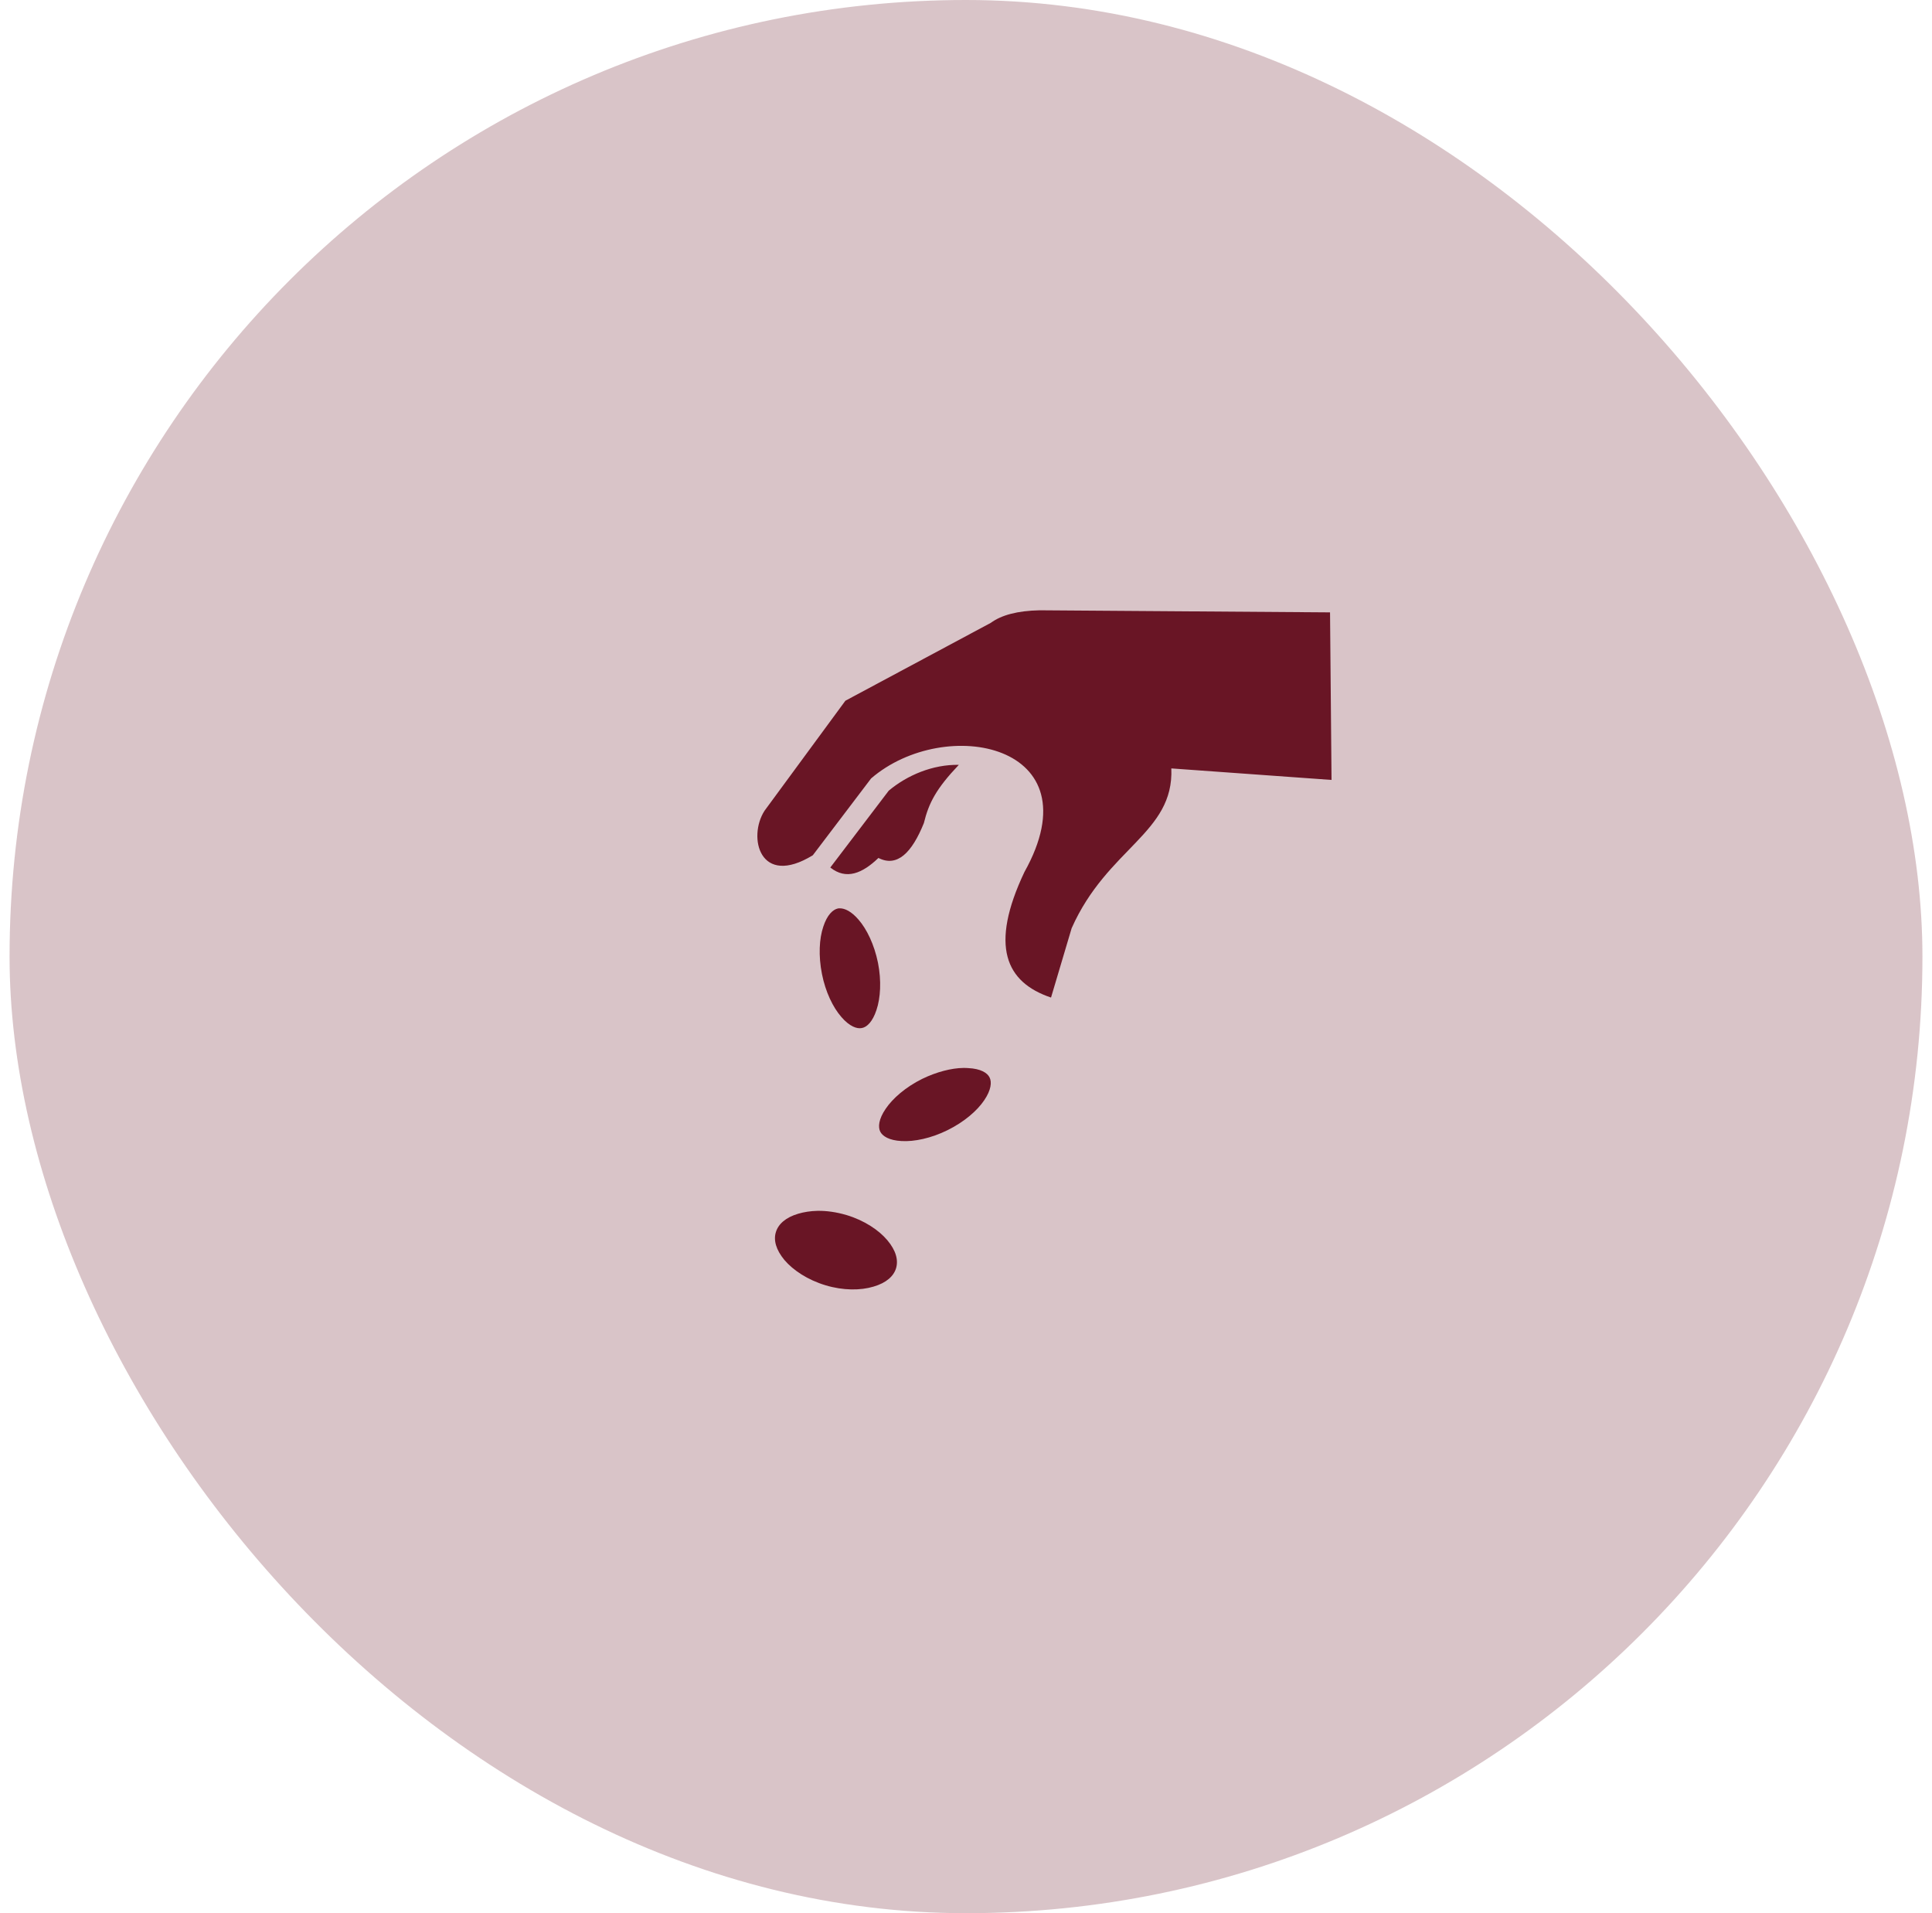
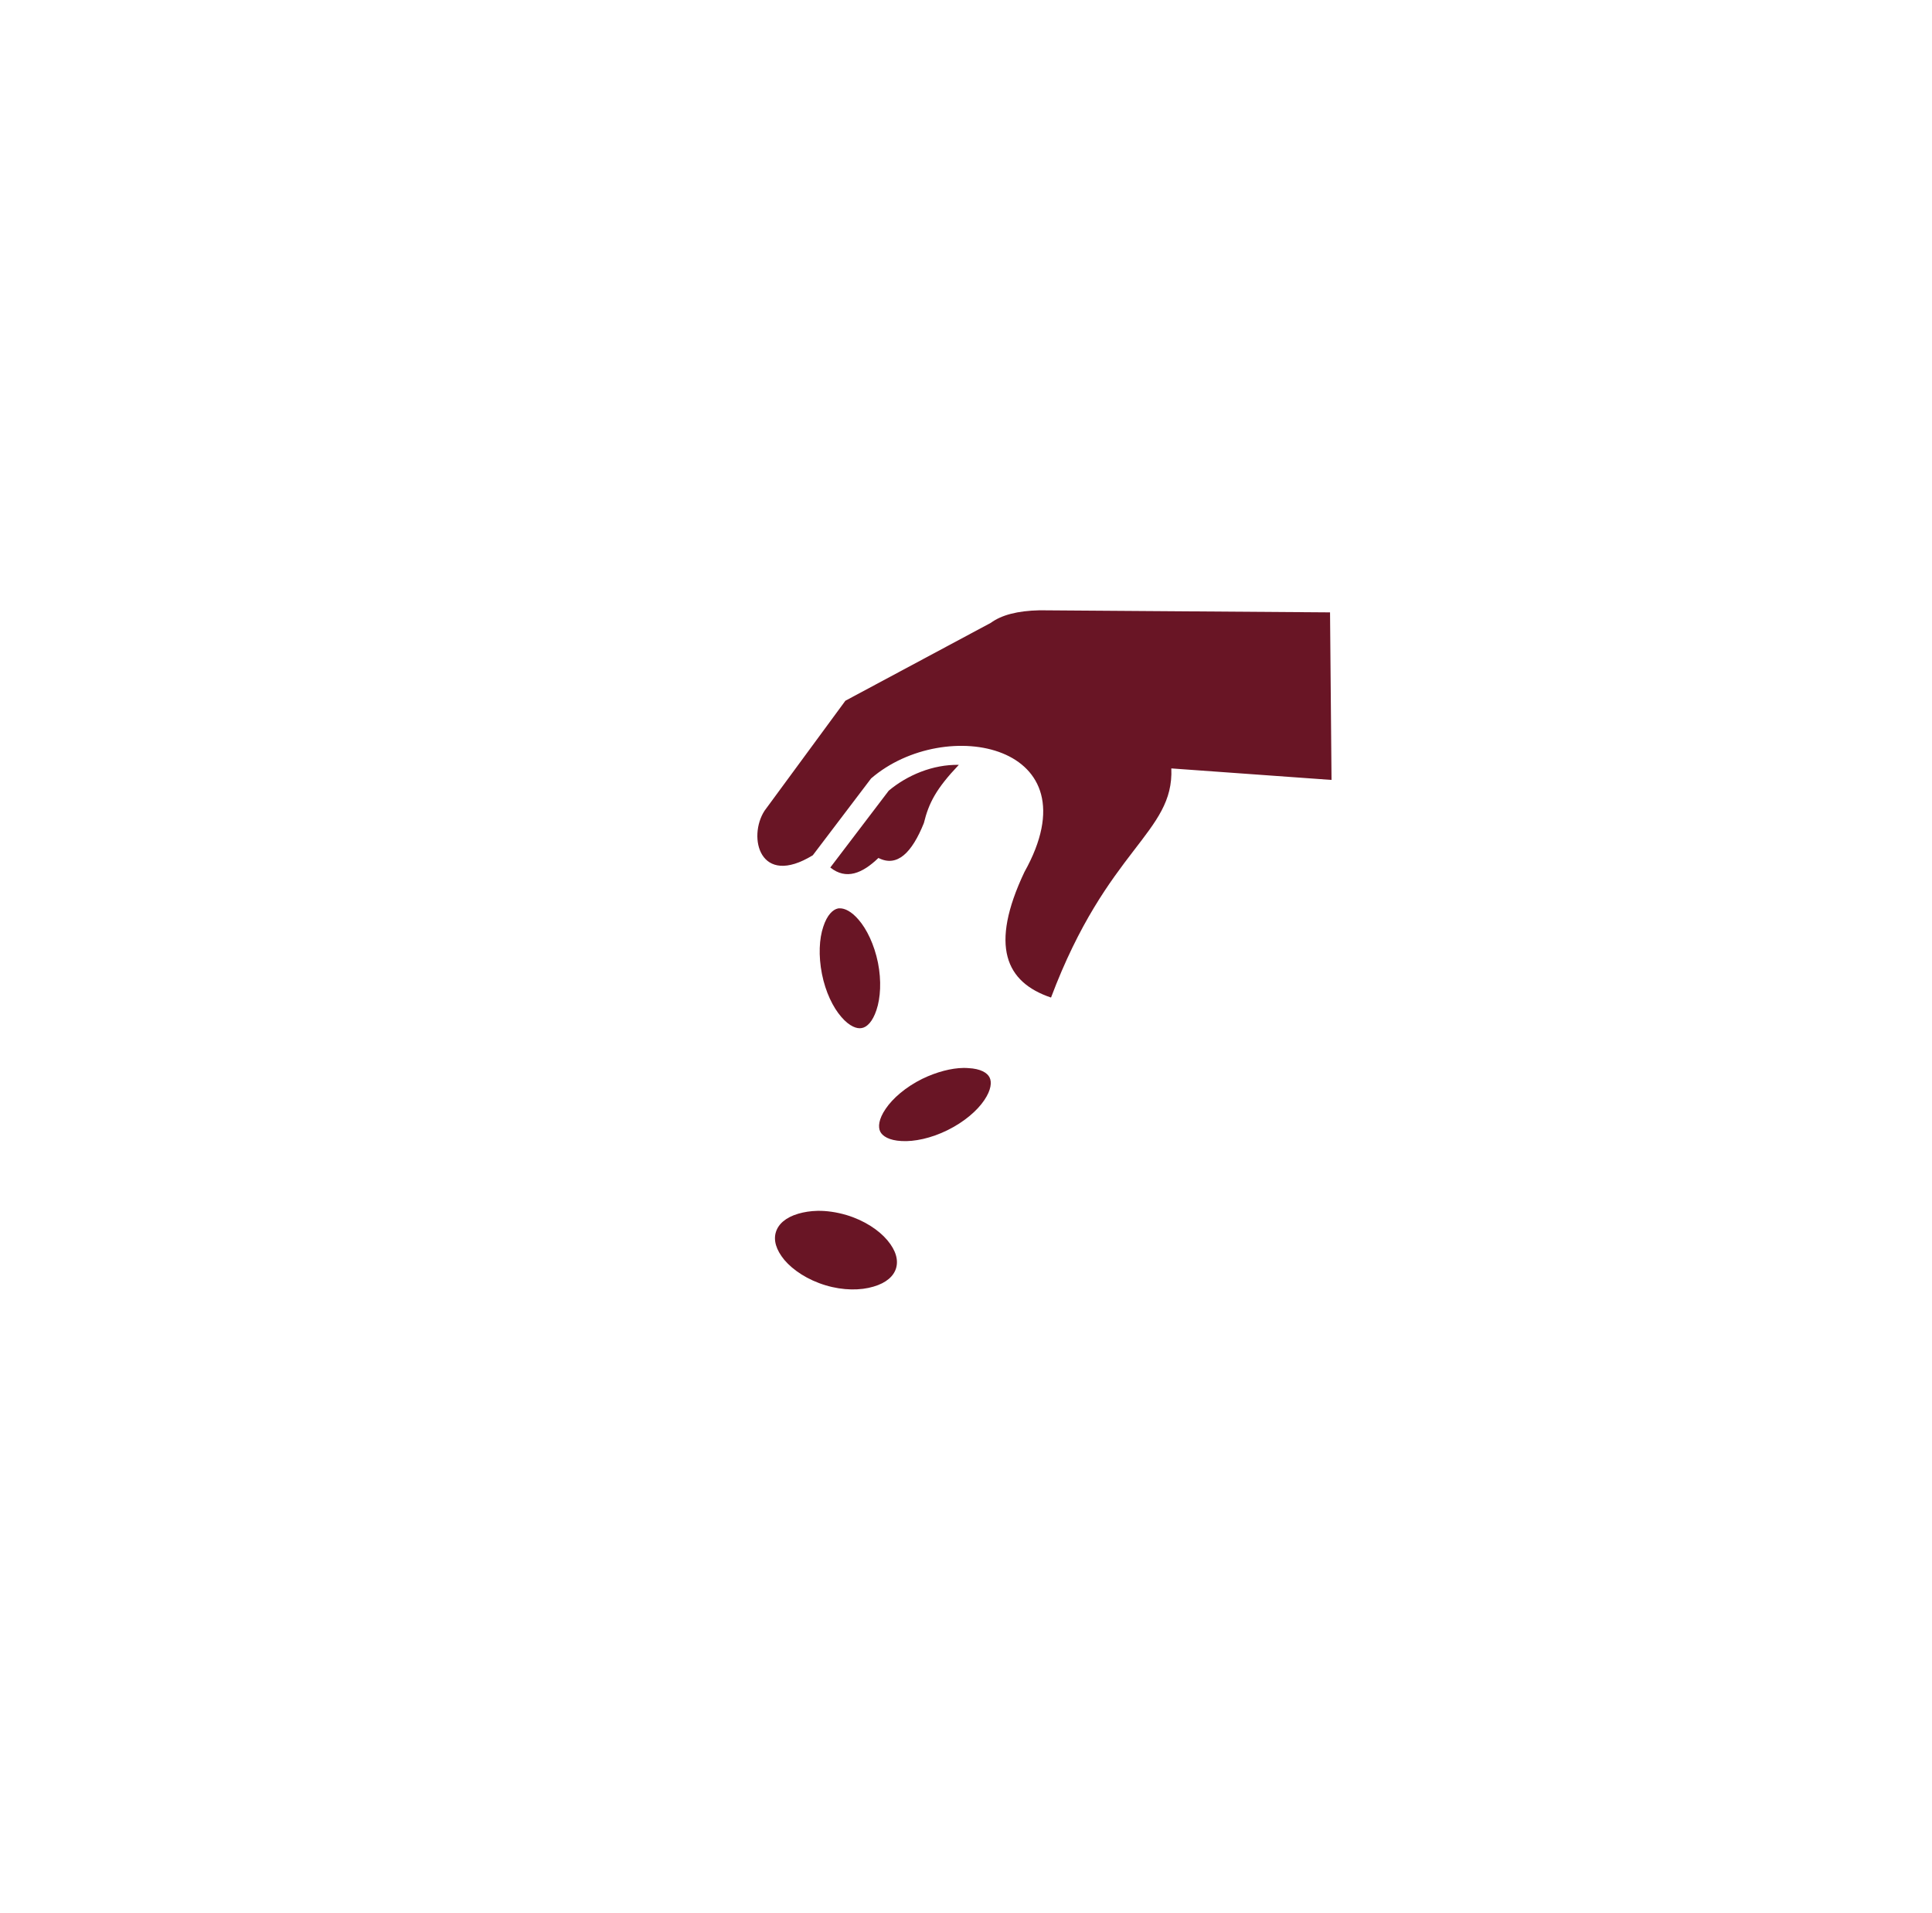
<svg xmlns="http://www.w3.org/2000/svg" width="101" height="100" viewBox="0 0 101 100" fill="none">
-   <rect x="0.5" width="100" height="100" rx="50" fill="#691525" fill-opacity="0.25" />
-   <path d="M54.352 31.899C53.188 31.923 52.352 32.149 51.797 32.555L44.195 36.626L39.969 42.375C39.078 43.75 39.711 46.406 42.492 44.703L45.539 40.688C49.406 37.352 57.297 38.883 53.555 45.578C51.719 49.453 52.578 51.344 54.945 52.141L56.023 48.516C57.891 44.312 61.375 43.555 61.234 40.164L69.609 40.766L69.531 32.008L54.352 31.899ZM50.125 39.977C48.766 39.953 47.43 40.516 46.461 41.328L43.406 45.344C44.242 46.008 45.086 45.648 45.922 44.844C46.906 45.344 47.672 44.57 48.297 43.023C48.555 41.969 48.938 41.227 50.125 39.977ZM43.906 47.477C43.875 47.477 43.836 47.477 43.805 47.484C43.547 47.539 43.242 47.812 43.039 48.438C42.828 49.062 42.781 49.953 42.969 50.906C43.156 51.852 43.547 52.656 43.984 53.156C44.406 53.648 44.797 53.789 45.055 53.734C45.32 53.688 45.617 53.406 45.82 52.789C46.031 52.164 46.086 51.266 45.898 50.32C45.703 49.367 45.312 48.562 44.883 48.07C44.508 47.633 44.164 47.477 43.906 47.477ZM50.359 55.82C49.742 55.828 48.969 56.023 48.211 56.391C47.344 56.82 46.664 57.414 46.297 57.961C45.93 58.5 45.898 58.906 46.016 59.148C46.133 59.383 46.477 59.609 47.133 59.641C47.789 59.68 48.672 59.5 49.539 59.07C50.406 58.641 51.086 58.055 51.453 57.508C51.82 56.969 51.852 56.555 51.734 56.32C51.617 56.078 51.273 55.859 50.617 55.828C50.531 55.82 50.453 55.82 50.359 55.82ZM42.734 63.289C42.367 63.297 42.031 63.352 41.734 63.438C41.07 63.633 40.688 63.984 40.562 64.398C40.43 64.82 40.562 65.32 41.008 65.859C41.461 66.391 42.219 66.898 43.156 67.18C44.086 67.461 44.992 67.453 45.664 67.25C46.336 67.055 46.719 66.703 46.844 66.289C46.969 65.867 46.844 65.367 46.391 64.828C45.945 64.297 45.188 63.789 44.25 63.508C43.719 63.352 43.203 63.281 42.734 63.289Z" fill="#691525" />
+   <path d="M54.352 31.899C53.188 31.923 52.352 32.149 51.797 32.555L44.195 36.626L39.969 42.375C39.078 43.75 39.711 46.406 42.492 44.703L45.539 40.688C49.406 37.352 57.297 38.883 53.555 45.578C51.719 49.453 52.578 51.344 54.945 52.141C57.891 44.312 61.375 43.555 61.234 40.164L69.609 40.766L69.531 32.008L54.352 31.899ZM50.125 39.977C48.766 39.953 47.43 40.516 46.461 41.328L43.406 45.344C44.242 46.008 45.086 45.648 45.922 44.844C46.906 45.344 47.672 44.57 48.297 43.023C48.555 41.969 48.938 41.227 50.125 39.977ZM43.906 47.477C43.875 47.477 43.836 47.477 43.805 47.484C43.547 47.539 43.242 47.812 43.039 48.438C42.828 49.062 42.781 49.953 42.969 50.906C43.156 51.852 43.547 52.656 43.984 53.156C44.406 53.648 44.797 53.789 45.055 53.734C45.32 53.688 45.617 53.406 45.82 52.789C46.031 52.164 46.086 51.266 45.898 50.32C45.703 49.367 45.312 48.562 44.883 48.07C44.508 47.633 44.164 47.477 43.906 47.477ZM50.359 55.82C49.742 55.828 48.969 56.023 48.211 56.391C47.344 56.82 46.664 57.414 46.297 57.961C45.93 58.5 45.898 58.906 46.016 59.148C46.133 59.383 46.477 59.609 47.133 59.641C47.789 59.68 48.672 59.5 49.539 59.07C50.406 58.641 51.086 58.055 51.453 57.508C51.82 56.969 51.852 56.555 51.734 56.32C51.617 56.078 51.273 55.859 50.617 55.828C50.531 55.82 50.453 55.82 50.359 55.82ZM42.734 63.289C42.367 63.297 42.031 63.352 41.734 63.438C41.07 63.633 40.688 63.984 40.562 64.398C40.43 64.82 40.562 65.32 41.008 65.859C41.461 66.391 42.219 66.898 43.156 67.18C44.086 67.461 44.992 67.453 45.664 67.25C46.336 67.055 46.719 66.703 46.844 66.289C46.969 65.867 46.844 65.367 46.391 64.828C45.945 64.297 45.188 63.789 44.25 63.508C43.719 63.352 43.203 63.281 42.734 63.289Z" fill="#691525" />
</svg>